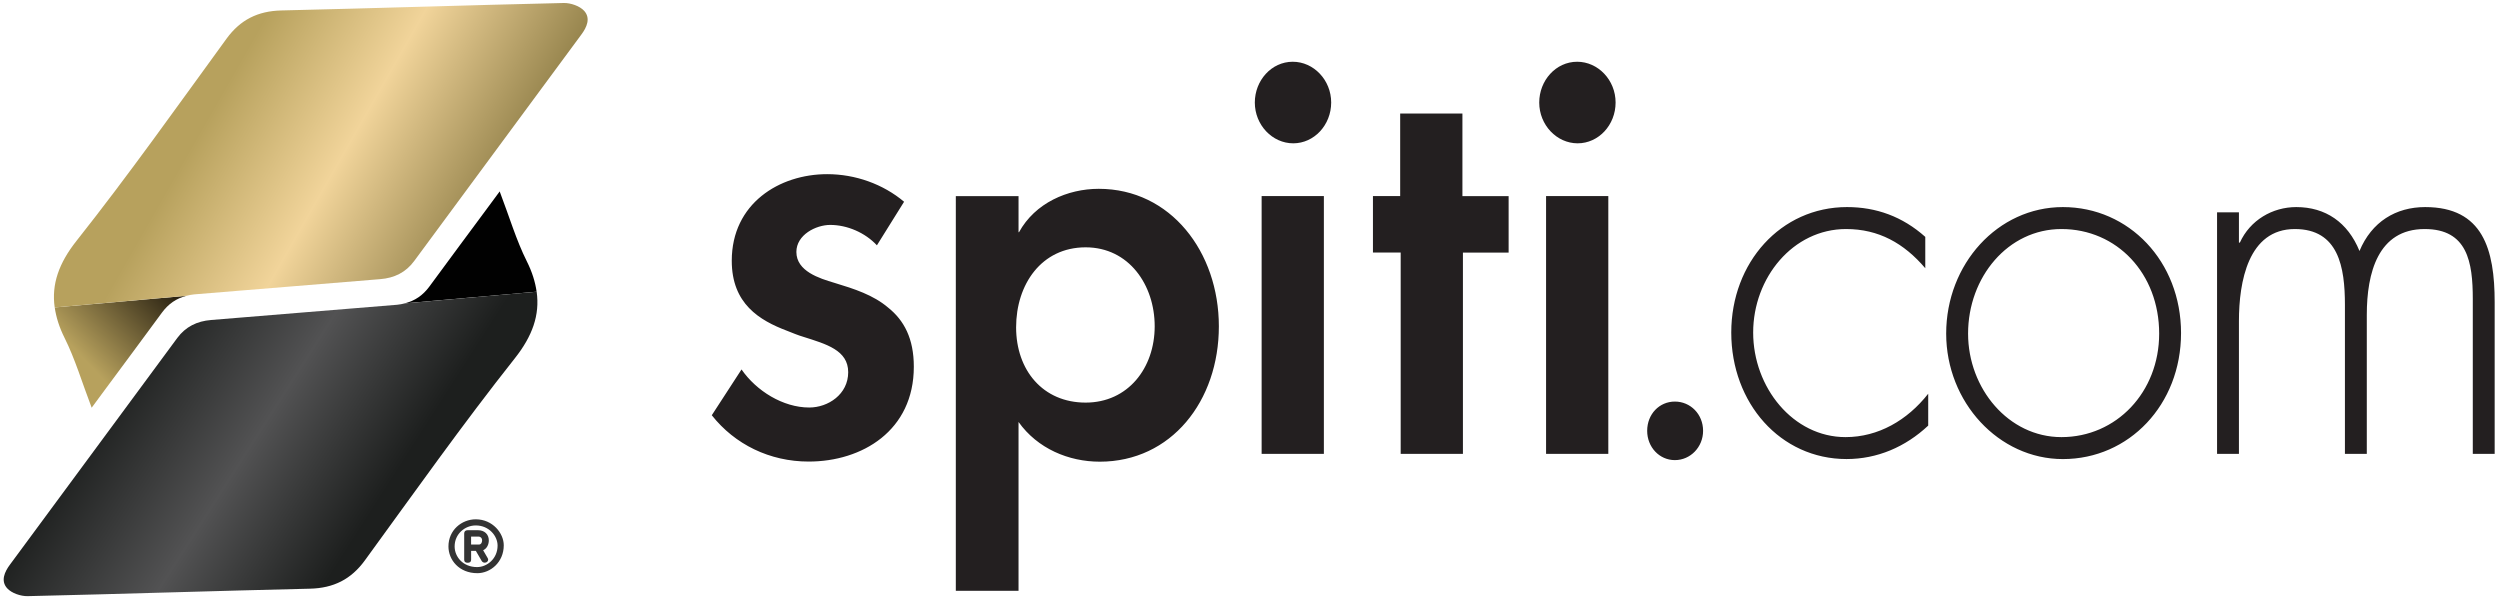
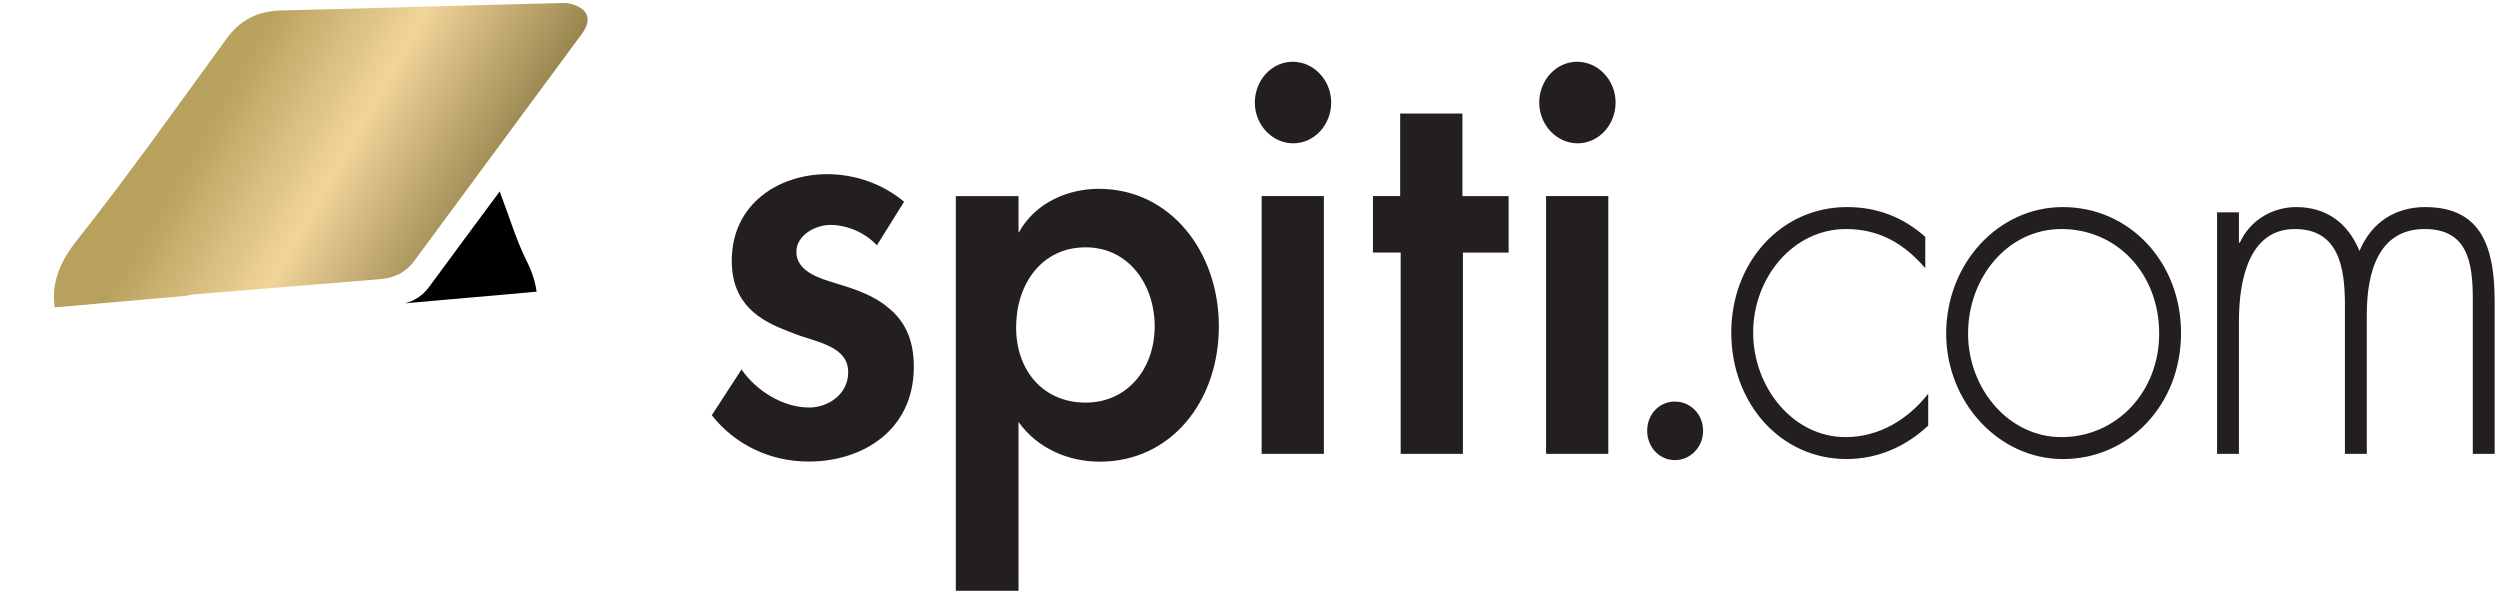
<svg xmlns="http://www.w3.org/2000/svg" viewBox="0 0 844.641 202.028">
  <path d="M273.23 155.942c-13.17 0-24.95-5.78-32.75-15.65l10.05-15.47c5.03 7.27 14.04 12.86 22.87 12.86 6.41 0 13.17-4.47 13.17-11.93 0-7.45-7.45-9.5-15.08-11.93-1.91-.56-3.64-1.3-5.55-2.05-9.36-3.54-18.71-9.13-18.71-23.67 0-19.38 16.12-29.26 32.23-29.26 9.53 0 18.89 3.35 25.99 9.32l-9.18 14.72c-3.99-4.29-10.05-6.89-15.77-6.89-4.85 0-11.44 3.35-11.44 9.13 0 6.52 7.8 8.94 12.82 10.43 6.76 2.05 13.17 4.1 18.2 8.39 5.37 4.29 8.66 10.44 8.66 19.94.02 21.63-17.48 32.06-35.51 32.06zm98.33.04c-10.51 0-21.03-4.42-27.44-13.42v57.05h-21.19V66.262h21.19v12.19h.16c5.42-9.89 16.43-14.66 26.94-14.66 24.31 0 40.58 21.37 40.58 46.45.01 25.25-16.09 45.74-40.24 45.74zm-4.77-72.42c-14.95 0-23.49 12.54-23.49 27.03 0 14.48 9.04 25.43 23.49 25.43 14.29 0 23.33-11.66 23.33-25.79 0-13.95-8.71-26.67-23.33-26.67zm70.14-35.14c-7.06 0-12.98-6.18-12.98-13.78 0-7.42 5.59-13.78 12.82-13.78 7.06 0 12.98 6.18 12.98 13.78-.01 7.6-5.76 13.78-12.82 13.78zm-10.68 104.91v-87.08h21.03v87.08h-21.03zm68.01-68v68h-21.03v-68h-9.37v-19.08h9.2v-27.9h21.03v27.91h15.61v19.08h-15.44zm38.76-36.91c-7.06 0-12.98-6.18-12.98-13.78 0-7.42 5.59-13.78 12.82-13.78 7.06 0 12.98 6.18 12.98 13.78s-5.75 13.78-12.82 13.78zm-10.67 104.91v-87.08h21.03v87.08h-21.03zm34.16-7.77c0-5.65 4.11-9.89 9.36-9.89s9.53 4.24 9.53 9.89c0 5.48-4.27 9.89-9.53 9.89s-9.36-4.41-9.36-9.89zm93.97-54.93c-7.23-8.48-15.77-13.25-26.78-13.25-17.91 0-31.38 16.43-31.38 34.97s13.47 35.33 31.21 35.33c11.01 0 20.86-5.65 27.93-14.66v10.77c-7.72 7.24-17.25 11.3-27.6 11.3-22.34 0-38.94-18.9-38.94-42.74 0-23.67 16.76-42.39 39.1-42.39 9.86 0 18.73 3.18 26.45 10.07v10.6zm86.4 21.9c0 24.2-17.58 42.57-39.92 42.57-21.69 0-39.43-19.25-39.43-42.39 0-23.49 17.41-42.75 39.43-42.75 22.34 0 39.92 18.37 39.92 42.57zm-71.95.18c0 18.54 13.64 34.97 31.54 34.97 18.56 0 33.02-15.19 33.02-34.97 0-20.31-14.29-35.33-33.02-35.33-18.07 0-31.54 16.25-31.54 35.33zm91.49-30.74h.33c3.45-7.59 11.01-12.01 19.06-12.01 9.86 0 17.41 5.12 21.36 14.84 4.11-9.89 12.32-14.84 22.18-14.84 19.55 0 23.49 14.31 23.49 32.15v51.22h-7.39v-52.28c0-12.54-1.81-23.67-16.26-23.67-15.77 0-19.55 14.84-19.55 28.97v46.98h-7.39v-50.34c0-12.72-2.14-25.61-16.92-25.61-15.77 0-18.89 17.84-18.89 31.09v44.86h-7.39v-81.6h7.39v10.24z" fill="#231f20" />
-   <path d="M170.2 184.212c0 5.78-4.53 9.44-8.92 9.44-6.19 0-9.77-4.5-9.77-9.03 0-5.51 4.46-9.17 9.24-9.17 5.73 0 9.45 4.74 9.45 8.76zm-16.6.41c0 3.48 2.8 6.97 7.57 6.97 3.4 0 6.94-2.84 6.94-7.27 0-3.22-2.87-6.8-7.36-6.8-3.65-.01-7.15 2.84-7.15 7.1zm9.63 1.28l1.49 2.57c.14.2.21.44.21.61 0 .58-.53 1.02-1.13 1.02-.43 0-.81-.17-1.06-.58l-1.98-3.42h-1.59v3.01c0 .71-.42 1.02-1.17 1.02-.78 0-1.17-.34-1.17-1.02v-8.86c0-.71.39-1.12 1.17-1.12h3.5c2.19 0 3.65 1.39 3.65 3.45-.01 1.3-.58 2.72-1.92 3.32zm-4.07-4.6v2.67h2.69c.64 0 1.03-.61 1.03-1.39 0-.95-.71-1.29-1.13-1.29h-2.59z" fill="#333" />
-   <path d="M177.98 88.272c-3.58-7.16-5.85-14.93-9.16-23.6-1.61 2.19-2.51 3.4-3.4 4.61-6.78 9.16-13.59 18.31-20.33 27.5-2.18 2.97-4.9 4.86-8.33 5.7l44.54-3.93c-.47-3.28-1.51-6.67-3.32-10.28z" fill="#010101" />
+   <path d="M177.98 88.272c-3.58-7.16-5.85-14.93-9.16-23.6-1.61 2.19-2.51 3.4-3.4 4.61-6.78 9.16-13.59 18.31-20.33 27.5-2.18 2.97-4.9 4.86-8.33 5.7l44.54-3.93c-.47-3.28-1.51-6.67-3.32-10.28" fill="#010101" />
  <linearGradient id="a" gradientUnits="userSpaceOnUse" x1="81.584" y1="177.337" x2="162.882" y2="229.368" gradientTransform="translate(-36.16 -58.288)">
    <stop offset="0" stop-color="#1d1f1e" />
    <stop offset=".519" stop-color="#525253" />
    <stop offset="1" stop-color="#1d1f1e" />
  </linearGradient>
-   <path d="M2.41 198.742c1.48 1.66 4.61 2.72 6.93 2.67 31.79-.72 63.57-1.78 95.37-2.52 7.99-.19 13.89-3.16 18.53-9.52 16.7-22.92 33.1-46.1 50.7-68.32 5.94-7.5 8.49-14.64 7.37-22.49l-44.54 3.93c-.82.2-1.65.39-2.56.47-20.96 1.66-41.91 3.48-62.87 5.15-4.82.38-8.65 2.3-11.45 6.08-18.84 25.49-37.65 51.01-56.48 76.51-1.88 2.5-3.23 5.55-1 8.04z" fill="url(#a)" />
  <linearGradient id="b" gradientUnits="userSpaceOnUse" x1="6161.794" y1="3088.423" x2="6220.296" y2="3033.001" gradientTransform="rotate(180 3123.352 1576.114)">
    <stop offset="0" stop-color="#918049" />
    <stop offset=".538" stop-color="#2a2212" />
    <stop offset="1" stop-color="#b7a15d" />
  </linearGradient>
-   <path d="M21.81 114.152c3.58 7.16 5.85 14.93 9.16 23.6 1.61-2.19 2.51-3.4 3.4-4.61 6.78-9.16 13.59-18.31 20.33-27.5 2.18-2.97 4.9-4.86 8.33-5.7l-44.54 3.93c.47 3.28 1.51 6.67 3.32 10.28z" fill="url(#b)" />
  <linearGradient id="c" gradientUnits="userSpaceOnUse" x1="6086.957" y1="3069.012" x2="6173.169" y2="3118.277" gradientTransform="rotate(180 3123.352 1576.114)">
    <stop offset="0" stop-color="#918049" />
    <stop offset=".538" stop-color="#f1d49a" />
    <stop offset="1" stop-color="#b7a15d" />
  </linearGradient>
  <path d="M197.38 3.682c-1.48-1.66-4.61-2.72-6.93-2.67-31.79.72-63.57 1.78-95.37 2.52-7.99.19-13.89 3.16-18.53 9.52-16.7 22.92-33.1 46.1-50.7 68.32-5.94 7.5-8.49 14.64-7.37 22.49l44.54-3.93c.82-.2 1.65-.39 2.56-.47 20.96-1.66 41.91-3.48 62.87-5.15 4.82-.38 8.65-2.3 11.45-6.08 18.84-25.49 37.65-51.01 56.48-76.51 1.88-2.5 3.23-5.55 1-8.04z" fill="url(#c)" />
</svg>